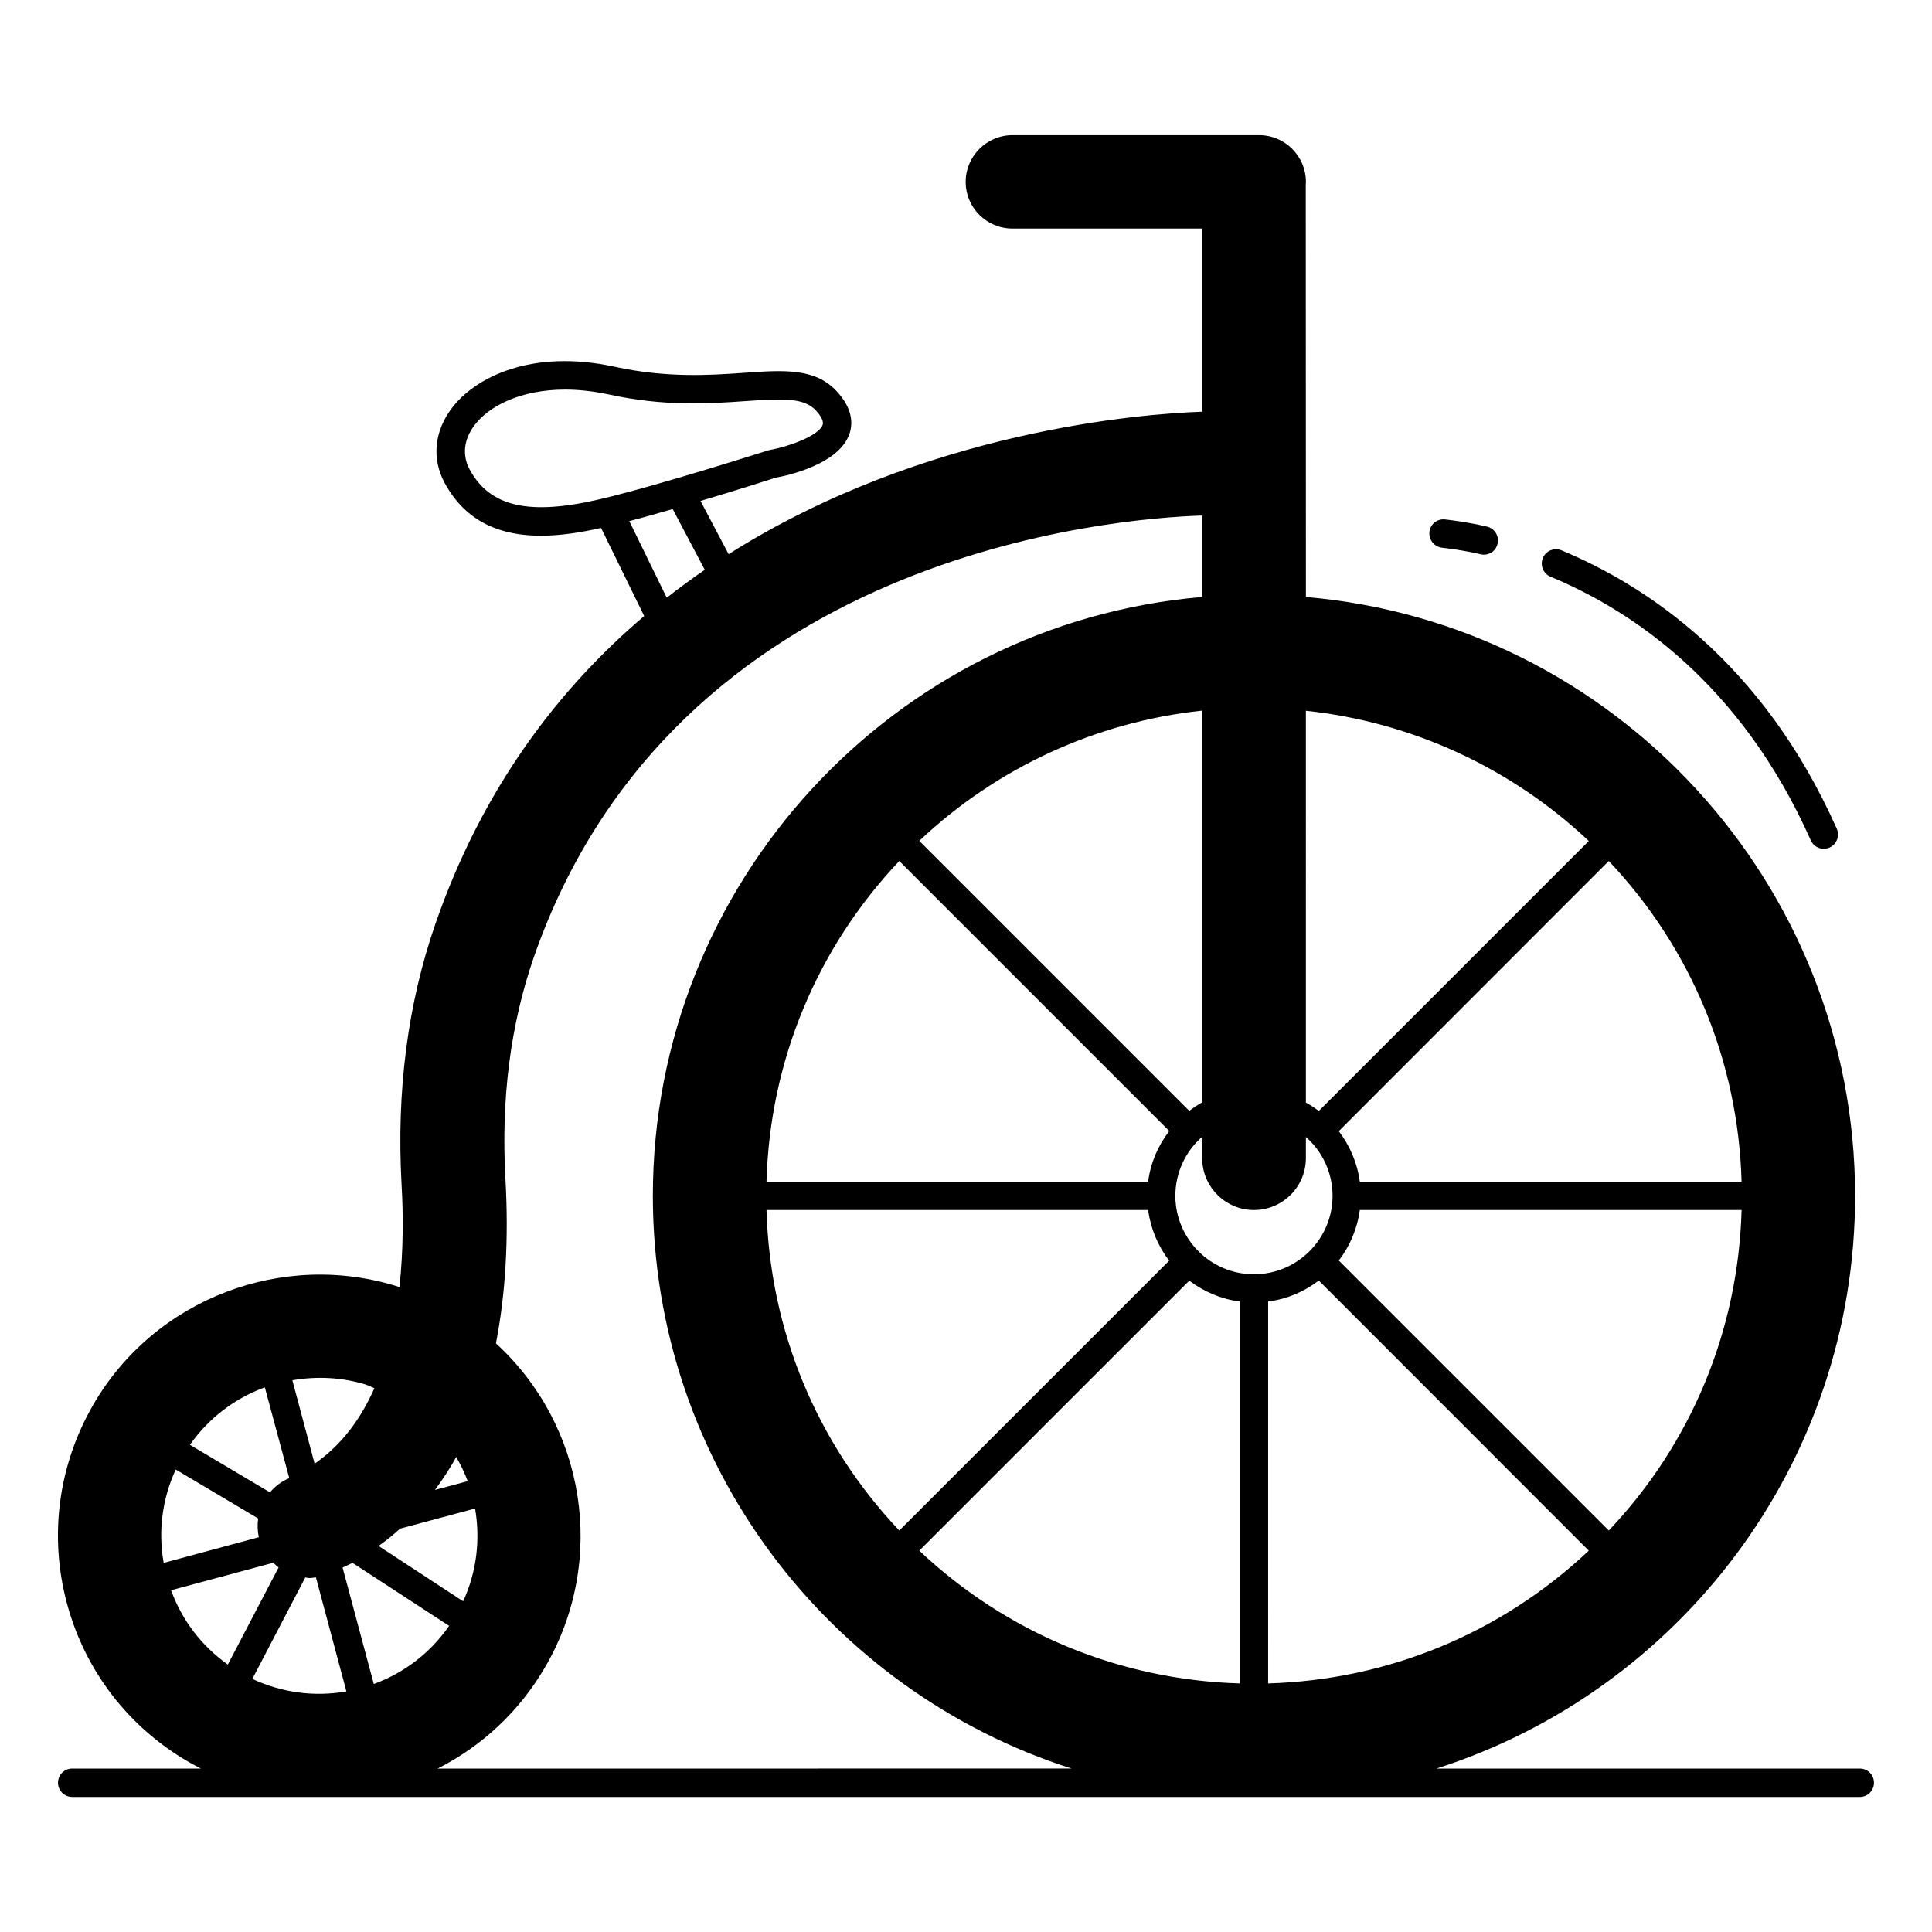
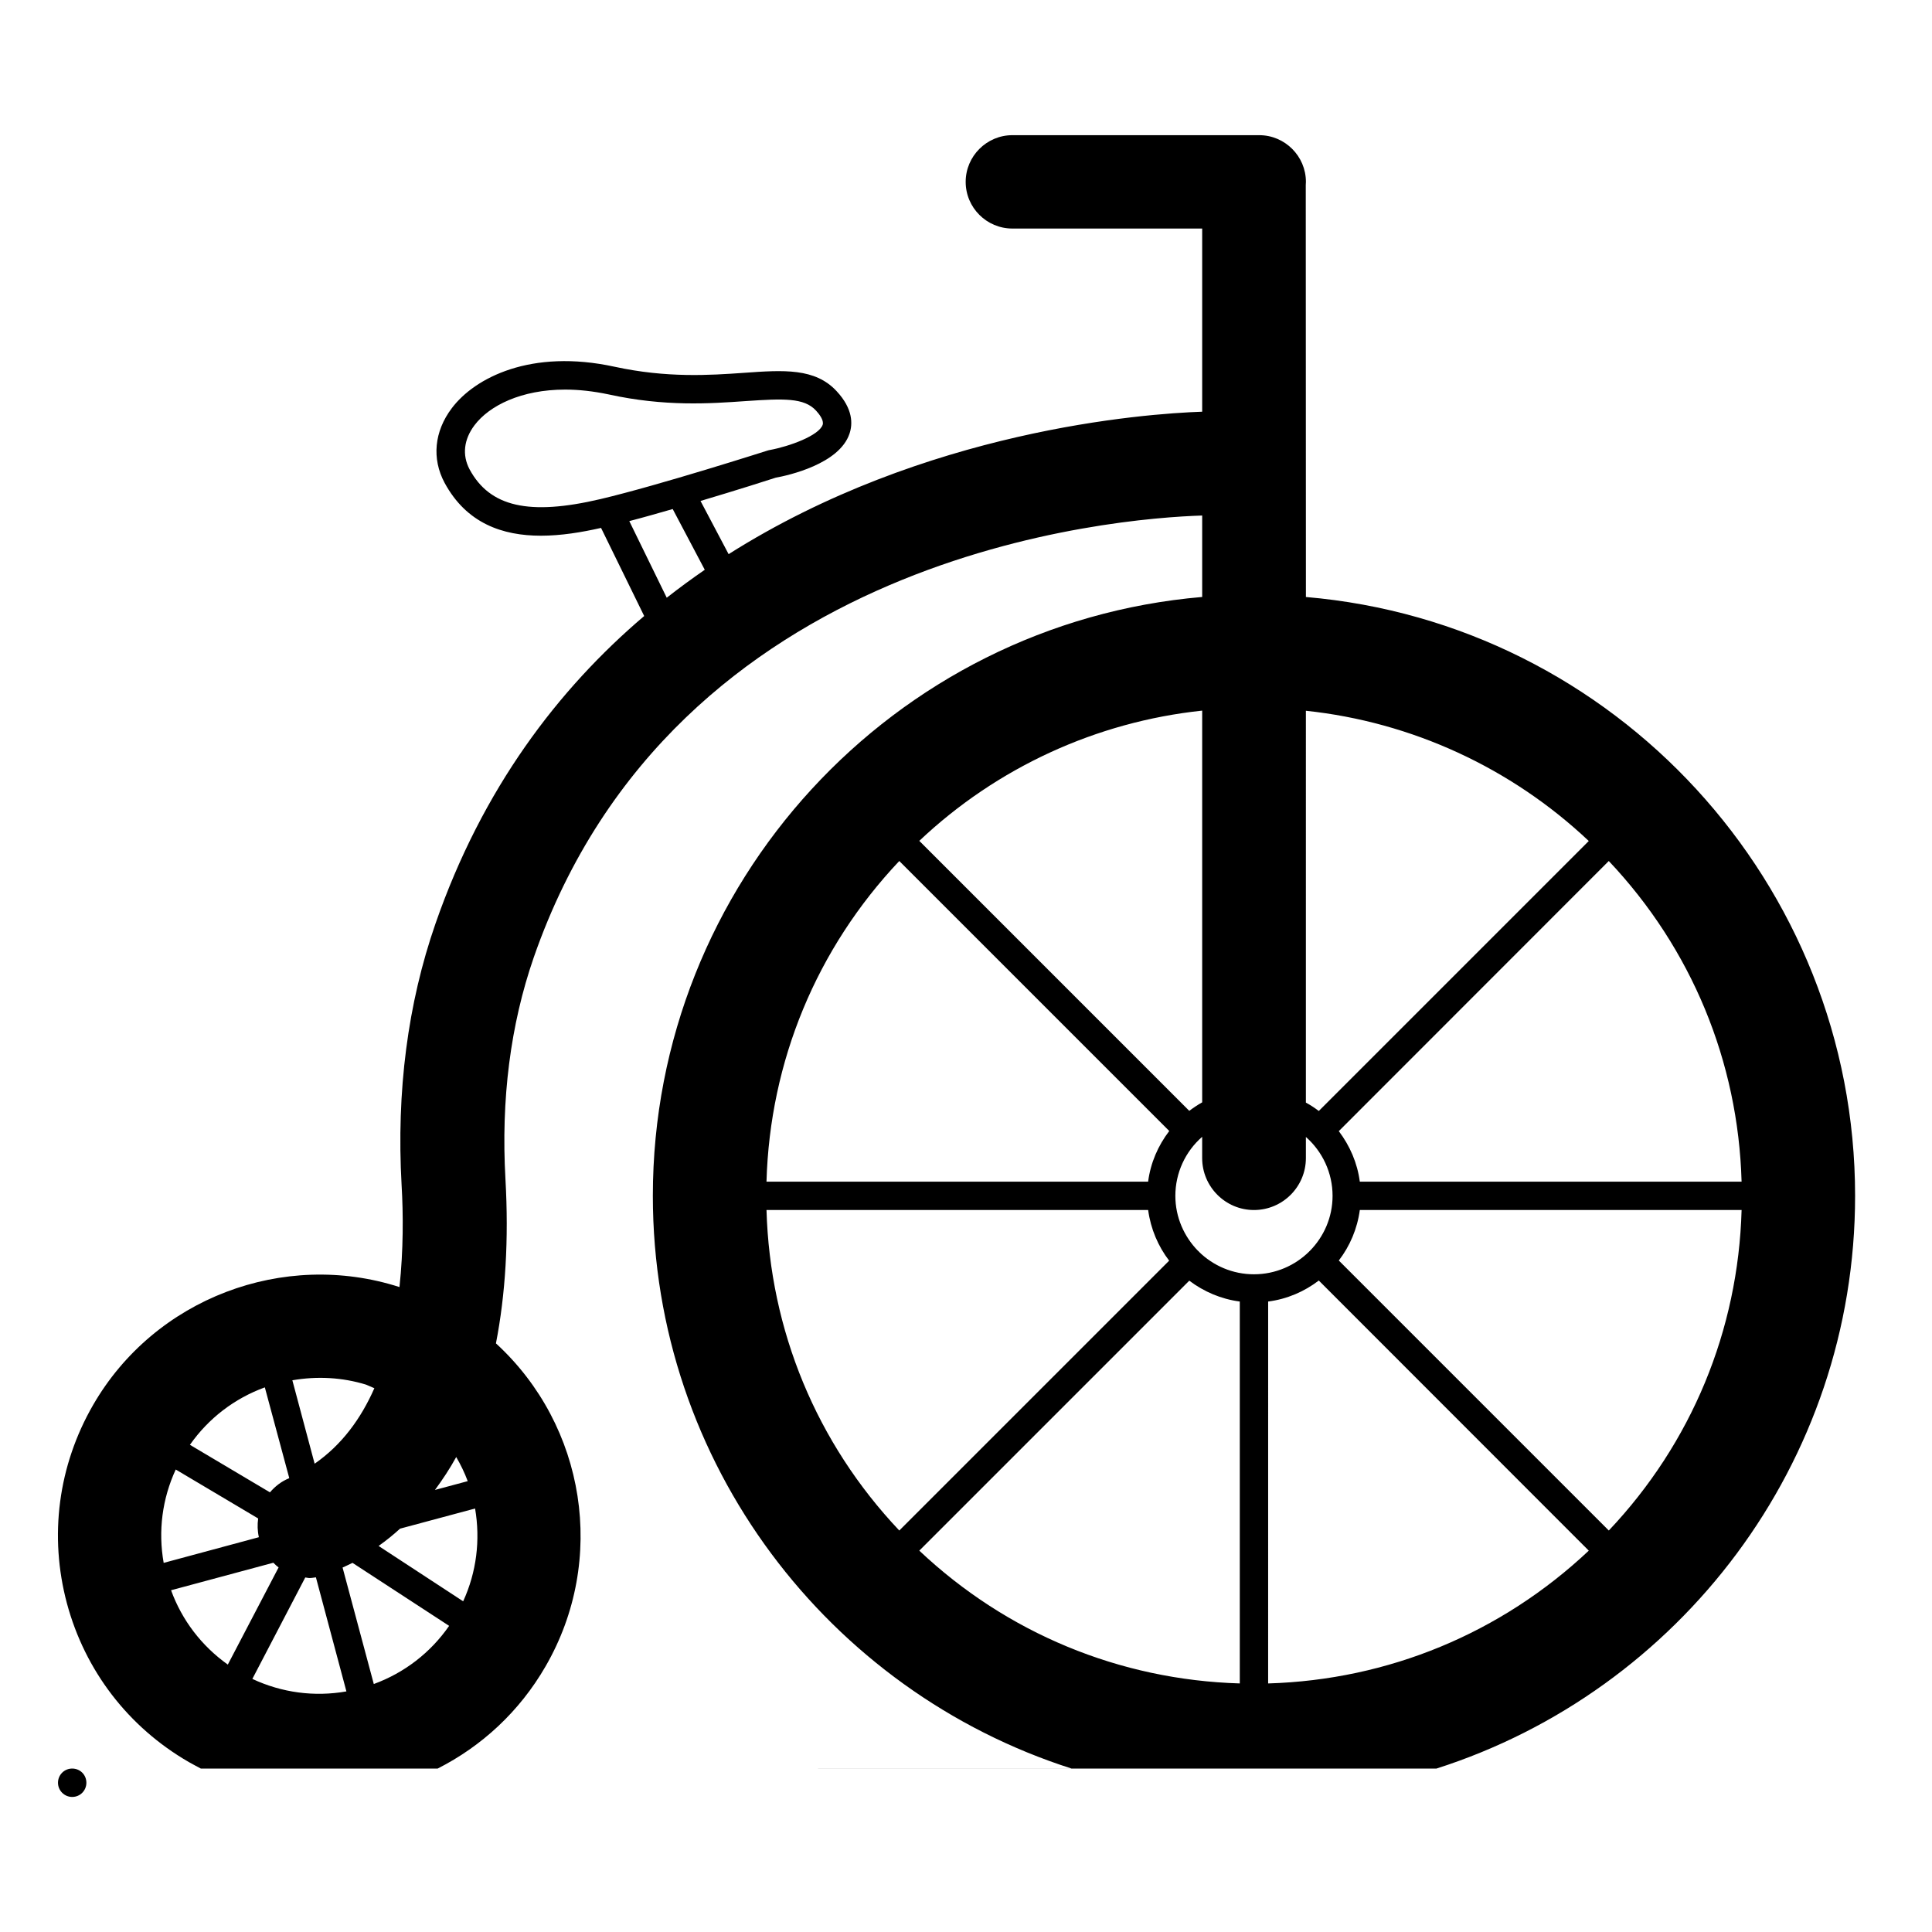
<svg xmlns="http://www.w3.org/2000/svg" fill="#000000" width="800px" height="800px" version="1.1" viewBox="144 144 512 512">
  <g>
-     <path d="m636.86 612.69h-112.19c64.293-20.527 110.95-80.797 110.95-151.78 0-82.715-63.652-151.71-145.54-158.7l-0.039-108.96v-0.227c0-0.301 0.039-0.641 0.039-0.828 0-6.805-5.566-12.371-12.371-12.371h-65.422c-6.805 0-12.371 5.566-12.371 12.371 0 6.844 5.566 12.371 12.371 12.371h50.305v48.539c-15.453 0.527-73.43 4.812-125.5 37.75l-7.445-14.098c9.852-2.934 18.348-5.641 19.926-6.168 3.348-0.602 16.844-3.609 19.551-11.656 0.863-2.519 0.977-6.543-3.383-11.242-5.715-6.203-14.062-5.641-24.59-4.887-9.098 0.641-20.414 1.391-34.289-1.617-22.109-4.812-37.035 2.894-43.125 10.98-4.664 6.168-5.34 13.387-1.918 19.777 5.828 10.789 15.414 14.023 25.527 14.023 5.34 0 10.789-0.902 15.941-2.066l11.43 23.348c-22.82 19.402-42.898 45.758-55.305 81.512-7.371 21.207-10.379 44.516-8.984 69.293 0.453 7.672 0.488 17.219-0.562 27.031-30.676-9.891-64.891 2.965-81.207 31.277-9.25 16.055-11.691 34.703-6.918 52.562 4.812 17.859 16.281 32.785 32.297 42.035 1.055 0.602 2.144 1.164 3.195 1.73l-34.102-0.004c-2.066 0-3.762 1.656-3.762 3.762 0 2.066 1.691 3.762 3.762 3.762h473.73c2.106 0 3.762-1.691 3.762-3.762 0-2.106-1.656-3.762-3.762-3.762zm-177.69-129.3c3.836 2.894 8.422 4.887 13.387 5.527v101.21c-31.844-0.941-61.734-13.309-84.934-35.191zm-76.848 66.211c-21.918-23.16-34.289-53.051-35.191-84.934h101.14c0.676 5 2.633 9.586 5.566 13.422zm65.945-92.453h-101.14c0.902-31.883 13.273-61.773 35.191-84.973l71.547 71.547c-2.969 3.875-4.961 8.461-5.602 13.426zm-60.645-90.312c20.566-19.438 46.922-31.543 74.969-34.516v103.81c-1.203 0.676-2.332 1.43-3.422 2.258zm217.92 90.312h-101.18c-0.641-4.926-2.633-9.512-5.566-13.387l71.547-71.586c21.922 23.199 34.293 53.09 35.195 84.973zm-101.18 7.519h101.18c-0.902 31.883-13.273 61.773-35.191 84.934l-71.551-71.551c2.934-3.836 4.887-8.383 5.566-13.383zm60.68 90.27c-23.234 21.883-53.125 34.25-84.973 35.191l0.004-101.21c5-0.641 9.586-2.633 13.422-5.566zm-74.969-222.58c28.012 2.969 54.367 15.078 74.969 34.516l-71.547 71.547c-1.09-0.828-2.219-1.578-3.422-2.219zm-13.762 132.31c7.594 0 13.762-6.168 13.762-13.762v-5.602c4.398 3.871 7.07 9.512 7.07 15.602 0 5.715-2.332 10.867-6.055 14.625-0.039 0.039-0.039 0.039-0.074 0.039 0 0.039 0 0.039-0.039 0.074-3.762 3.723-8.949 6.055-14.664 6.055-5.676 0-10.828-2.293-14.59-5.977-0.039-0.039-0.039-0.113-0.074-0.152-0.039-0.039-0.113-0.039-0.152-0.074-3.684-3.762-6.016-8.91-6.016-14.59 0-6.09 2.668-11.77 7.106-15.641v5.641c0.004 7.594 6.172 13.762 13.727 13.762zm-173.21-188.4c-18.91 4.438-29.289 2.066-34.664-7.894-1.992-3.762-1.543-7.894 1.316-11.691 3.91-5.188 12.406-9.438 24.023-9.438 3.57 0 7.406 0.414 11.504 1.277 14.891 3.269 26.809 2.445 36.395 1.766 10-0.676 15.414-0.902 18.574 2.519 0.828 0.902 2.144 2.559 1.766 3.762-0.977 2.859-8.762 5.715-14.023 6.691-0.152 0-0.301 0.074-0.488 0.113-0.262 0.074-28.762 9.207-44.402 12.895zm7.668 5.828c3.648-0.941 7.559-2.066 11.504-3.195l8.496 16.094c-3.383 2.332-6.769 4.812-10.078 7.406zm-45.867 248.03c1.203 2.066 2.219 4.172 3.047 6.391l-8.684 2.332c2.027-2.746 3.945-5.641 5.637-8.723zm-14.891 18.984 19.891-5.34c1.43 8.383 0.375 16.883-3.16 24.59l-22.41-14.664c1.996-1.426 3.875-2.93 5.68-4.586zm-8.984-38.16 2.18 0.941c-3.535 8.047-8.648 15.039-15.828 20.004l-5.902-22.109c6.543-1.129 13.195-0.789 19.551 1.164zm-26.844 0.715 6.469 24.023c-0.039 0.039-0.074 0.039-0.074 0.074-2.031 0.828-3.684 2.144-5.039 3.723l-21.207-12.594c4.926-7.031 11.805-12.293 19.852-15.227zm-23.613 21.77 21.844 12.973c-0.227 1.617-0.188 3.309 0.188 4.965l-25.227 6.805c-1.504-8.465-0.375-16.996 3.195-24.742zm-1.238 31.996 27.109-7.293c0.453 0.453 0.863 0.863 1.391 1.242l-13.461 25.754c-6.918-4.93-12.145-11.734-15.039-19.703zm21.543 23.496 14.023-26.883c0.375 0.039 0.754 0.152 1.129 0.152 0.562 0 1.129-0.113 1.691-0.188l8.082 30.23c-8.496 1.5-17.145 0.336-24.926-3.312zm32.184 1.355-8.273-30.867c0.863-0.414 1.766-0.789 2.633-1.242l25.605 16.695c-4.926 7.106-11.844 12.441-19.965 15.414zm16.918 22.406c11.582-5.867 21.656-15.039 28.613-27.109 16.281-28.16 10.641-63.727-13.16-85.574 2.519-12.934 3.422-27.484 2.519-43.5-1.203-21.168 1.316-40.906 7.481-58.727 37.371-107.53 154.53-116.44 177.16-117.16v21.582c-81.926 6.996-145.58 75.988-145.58 158.7 0 70.984 46.695 131.25 110.95 151.78z" />
-     <path d="m554.9 296.83c21.207 8.797 50.383 28.047 68.992 69.895 0.641 1.391 1.992 2.219 3.422 2.219 0.527 0 1.016-0.113 1.543-0.34 1.879-0.828 2.746-3.082 1.918-4.965-19.625-44.141-50.531-64.48-72.977-73.805-1.918-0.789-4.137 0.113-4.926 2.031-0.793 1.957 0.109 4.172 2.027 4.965z" />
-     <path d="m525.95 289.12 0.602 0.074c1.164 0.152 4.738 0.527 9.852 1.691 0.301 0.074 0.562 0.113 0.828 0.113 1.73 0 3.269-1.164 3.648-2.934 0.453-2.031-0.789-4.023-2.82-4.512-5.566-1.277-9.398-1.691-10.98-1.879-2.031-0.301-3.949 1.09-4.25 3.121-0.297 2.07 1.094 3.988 3.121 4.324z" />
+     <path d="m636.86 612.69h-112.19c64.293-20.527 110.95-80.797 110.95-151.78 0-82.715-63.652-151.71-145.54-158.7l-0.039-108.96v-0.227c0-0.301 0.039-0.641 0.039-0.828 0-6.805-5.566-12.371-12.371-12.371h-65.422c-6.805 0-12.371 5.566-12.371 12.371 0 6.844 5.566 12.371 12.371 12.371h50.305v48.539c-15.453 0.527-73.43 4.812-125.5 37.75l-7.445-14.098c9.852-2.934 18.348-5.641 19.926-6.168 3.348-0.602 16.844-3.609 19.551-11.656 0.863-2.519 0.977-6.543-3.383-11.242-5.715-6.203-14.062-5.641-24.59-4.887-9.098 0.641-20.414 1.391-34.289-1.617-22.109-4.812-37.035 2.894-43.125 10.98-4.664 6.168-5.34 13.387-1.918 19.777 5.828 10.789 15.414 14.023 25.527 14.023 5.34 0 10.789-0.902 15.941-2.066l11.43 23.348c-22.82 19.402-42.898 45.758-55.305 81.512-7.371 21.207-10.379 44.516-8.984 69.293 0.453 7.672 0.488 17.219-0.562 27.031-30.676-9.891-64.891 2.965-81.207 31.277-9.25 16.055-11.691 34.703-6.918 52.562 4.812 17.859 16.281 32.785 32.297 42.035 1.055 0.602 2.144 1.164 3.195 1.73l-34.102-0.004c-2.066 0-3.762 1.656-3.762 3.762 0 2.066 1.691 3.762 3.762 3.762c2.106 0 3.762-1.691 3.762-3.762 0-2.106-1.656-3.762-3.762-3.762zm-177.69-129.3c3.836 2.894 8.422 4.887 13.387 5.527v101.21c-31.844-0.941-61.734-13.309-84.934-35.191zm-76.848 66.211c-21.918-23.16-34.289-53.051-35.191-84.934h101.14c0.676 5 2.633 9.586 5.566 13.422zm65.945-92.453h-101.14c0.902-31.883 13.273-61.773 35.191-84.973l71.547 71.547c-2.969 3.875-4.961 8.461-5.602 13.426zm-60.645-90.312c20.566-19.438 46.922-31.543 74.969-34.516v103.81c-1.203 0.676-2.332 1.43-3.422 2.258zm217.92 90.312h-101.18c-0.641-4.926-2.633-9.512-5.566-13.387l71.547-71.586c21.922 23.199 34.293 53.09 35.195 84.973zm-101.18 7.519h101.18c-0.902 31.883-13.273 61.773-35.191 84.934l-71.551-71.551c2.934-3.836 4.887-8.383 5.566-13.383zm60.68 90.27c-23.234 21.883-53.125 34.25-84.973 35.191l0.004-101.21c5-0.641 9.586-2.633 13.422-5.566zm-74.969-222.58c28.012 2.969 54.367 15.078 74.969 34.516l-71.547 71.547c-1.09-0.828-2.219-1.578-3.422-2.219zm-13.762 132.31c7.594 0 13.762-6.168 13.762-13.762v-5.602c4.398 3.871 7.07 9.512 7.07 15.602 0 5.715-2.332 10.867-6.055 14.625-0.039 0.039-0.039 0.039-0.074 0.039 0 0.039 0 0.039-0.039 0.074-3.762 3.723-8.949 6.055-14.664 6.055-5.676 0-10.828-2.293-14.59-5.977-0.039-0.039-0.039-0.113-0.074-0.152-0.039-0.039-0.113-0.039-0.152-0.074-3.684-3.762-6.016-8.91-6.016-14.59 0-6.09 2.668-11.77 7.106-15.641v5.641c0.004 7.594 6.172 13.762 13.727 13.762zm-173.21-188.4c-18.91 4.438-29.289 2.066-34.664-7.894-1.992-3.762-1.543-7.894 1.316-11.691 3.91-5.188 12.406-9.438 24.023-9.438 3.57 0 7.406 0.414 11.504 1.277 14.891 3.269 26.809 2.445 36.395 1.766 10-0.676 15.414-0.902 18.574 2.519 0.828 0.902 2.144 2.559 1.766 3.762-0.977 2.859-8.762 5.715-14.023 6.691-0.152 0-0.301 0.074-0.488 0.113-0.262 0.074-28.762 9.207-44.402 12.895zm7.668 5.828c3.648-0.941 7.559-2.066 11.504-3.195l8.496 16.094c-3.383 2.332-6.769 4.812-10.078 7.406zm-45.867 248.03c1.203 2.066 2.219 4.172 3.047 6.391l-8.684 2.332c2.027-2.746 3.945-5.641 5.637-8.723zm-14.891 18.984 19.891-5.34c1.43 8.383 0.375 16.883-3.16 24.59l-22.41-14.664c1.996-1.426 3.875-2.93 5.68-4.586zm-8.984-38.16 2.18 0.941c-3.535 8.047-8.648 15.039-15.828 20.004l-5.902-22.109c6.543-1.129 13.195-0.789 19.551 1.164zm-26.844 0.715 6.469 24.023c-0.039 0.039-0.074 0.039-0.074 0.074-2.031 0.828-3.684 2.144-5.039 3.723l-21.207-12.594c4.926-7.031 11.805-12.293 19.852-15.227zm-23.613 21.77 21.844 12.973c-0.227 1.617-0.188 3.309 0.188 4.965l-25.227 6.805c-1.504-8.465-0.375-16.996 3.195-24.742zm-1.238 31.996 27.109-7.293c0.453 0.453 0.863 0.863 1.391 1.242l-13.461 25.754c-6.918-4.93-12.145-11.734-15.039-19.703zm21.543 23.496 14.023-26.883c0.375 0.039 0.754 0.152 1.129 0.152 0.562 0 1.129-0.113 1.691-0.188l8.082 30.23c-8.496 1.5-17.145 0.336-24.926-3.312zm32.184 1.355-8.273-30.867c0.863-0.414 1.766-0.789 2.633-1.242l25.605 16.695c-4.926 7.106-11.844 12.441-19.965 15.414zm16.918 22.406c11.582-5.867 21.656-15.039 28.613-27.109 16.281-28.16 10.641-63.727-13.16-85.574 2.519-12.934 3.422-27.484 2.519-43.5-1.203-21.168 1.316-40.906 7.481-58.727 37.371-107.53 154.53-116.44 177.16-117.16v21.582c-81.926 6.996-145.58 75.988-145.58 158.7 0 70.984 46.695 131.25 110.95 151.78z" />
  </g>
</svg>